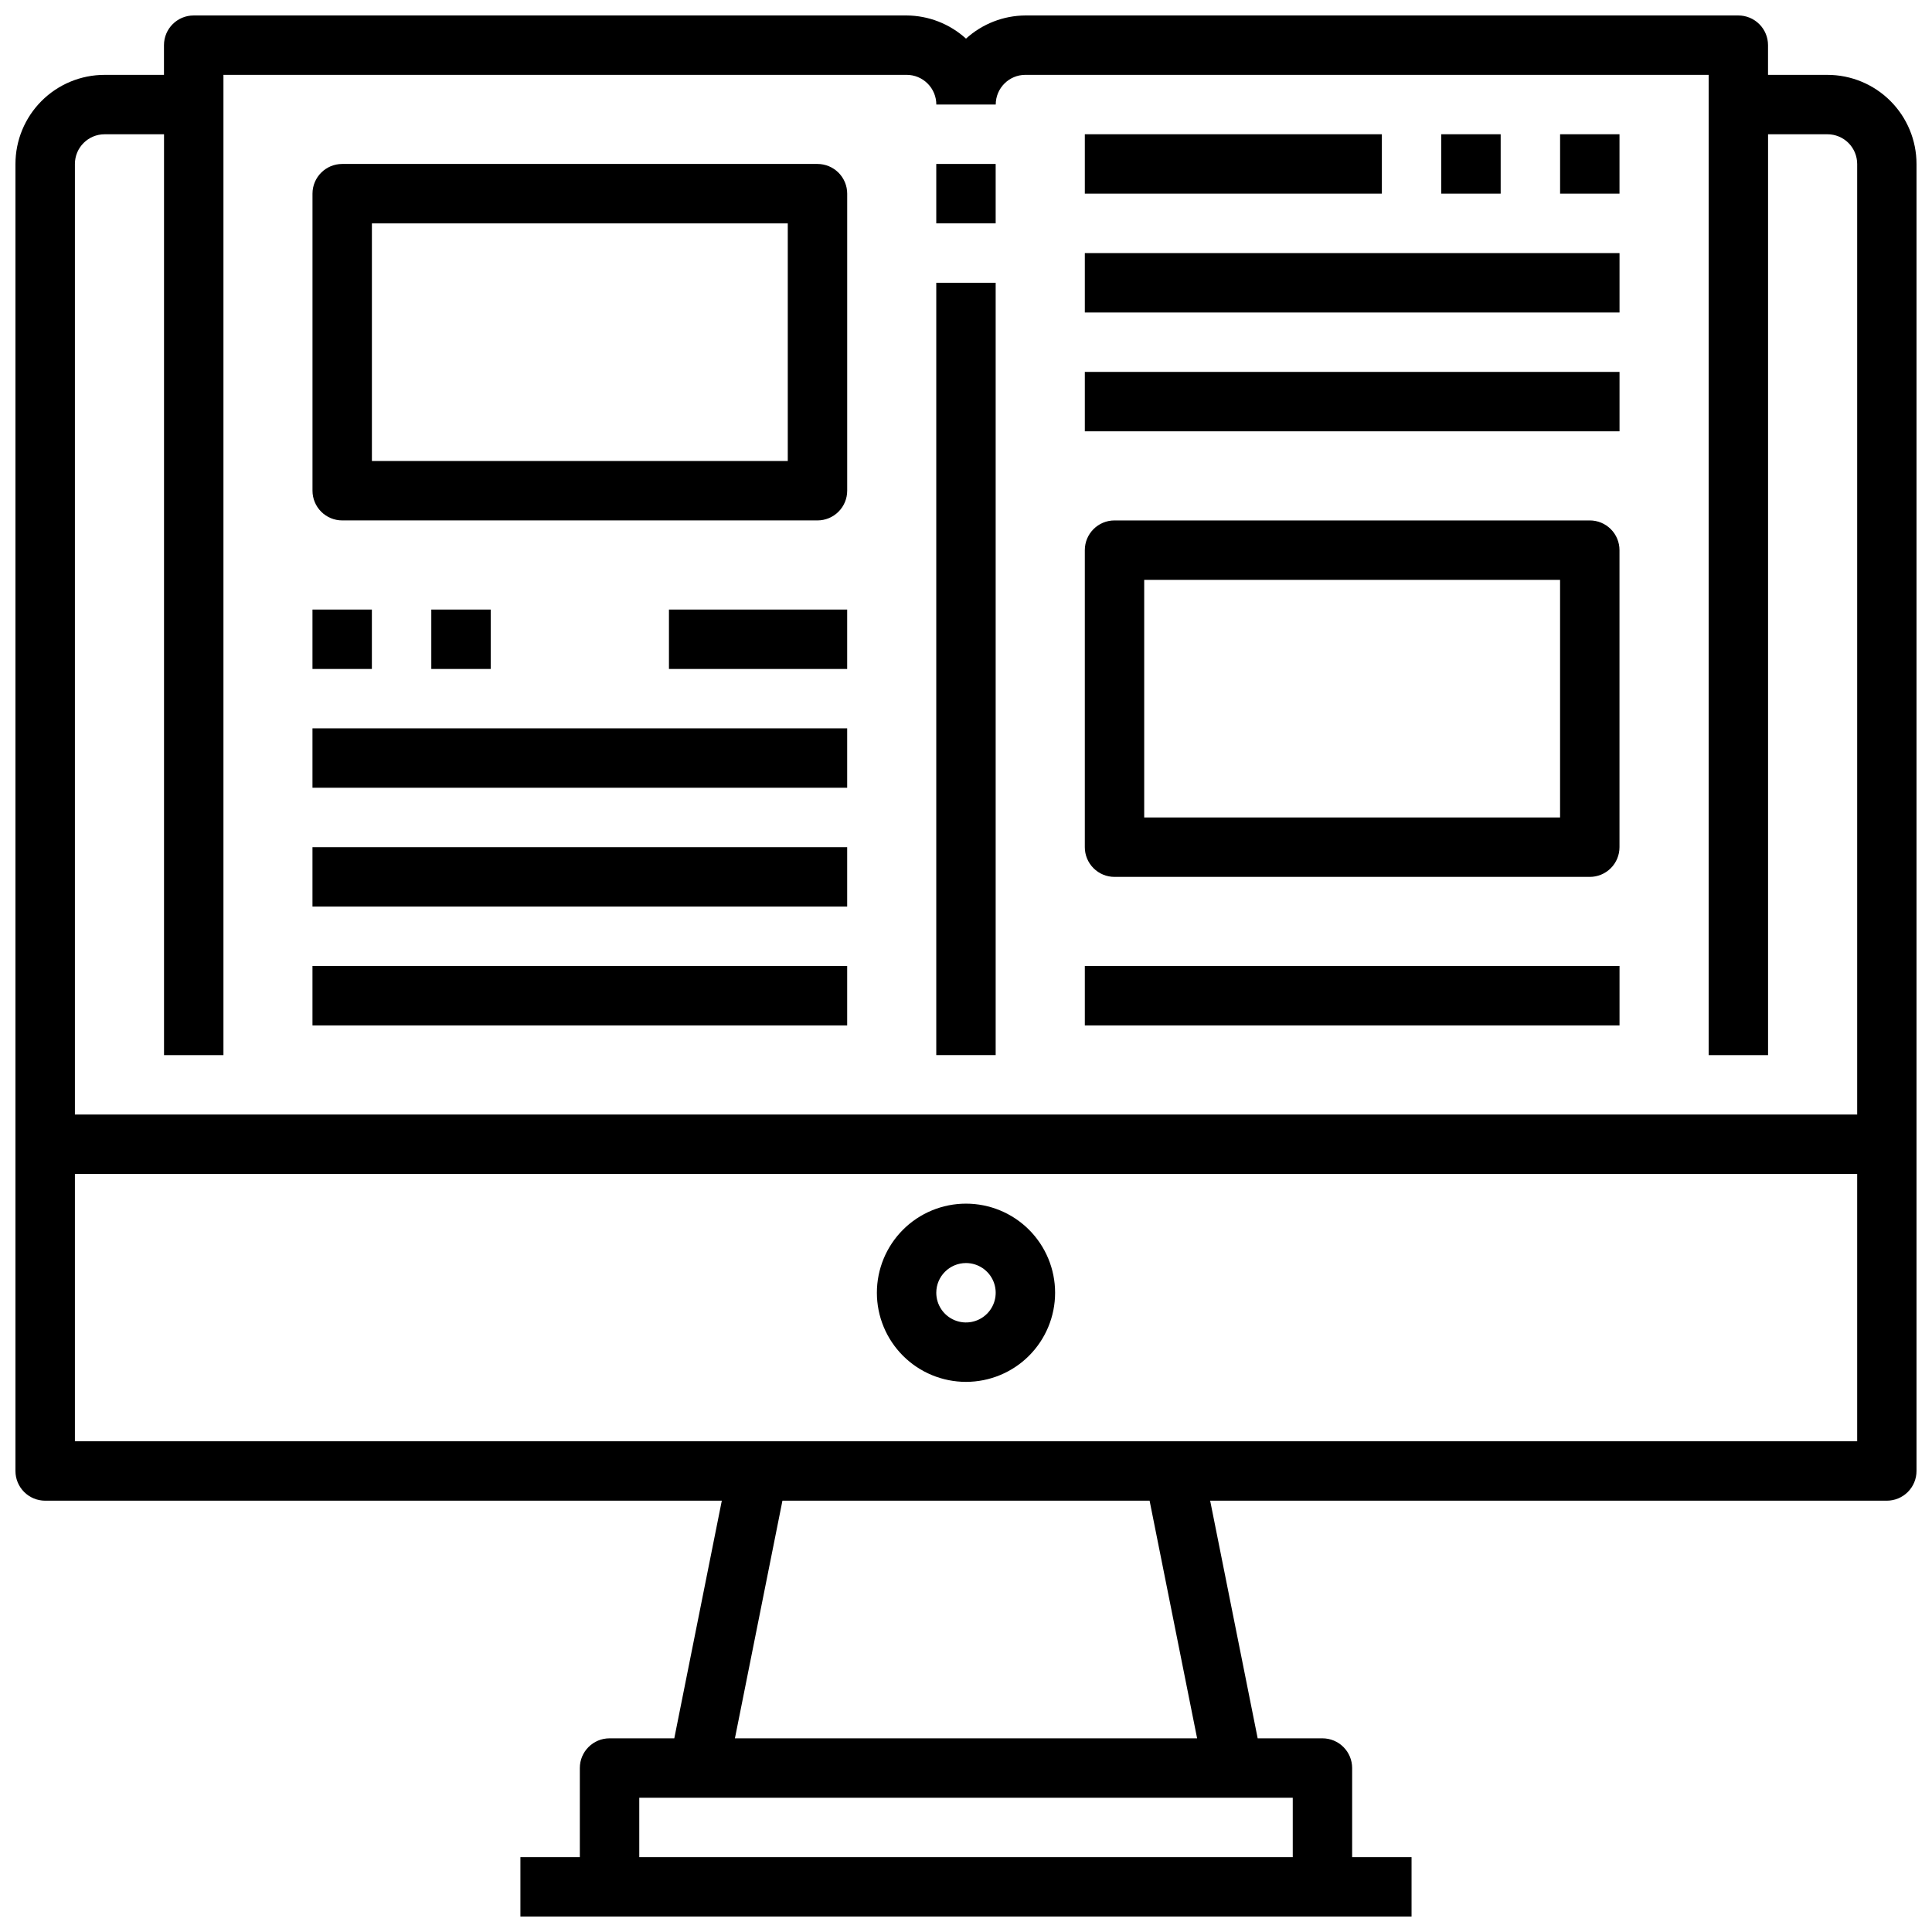
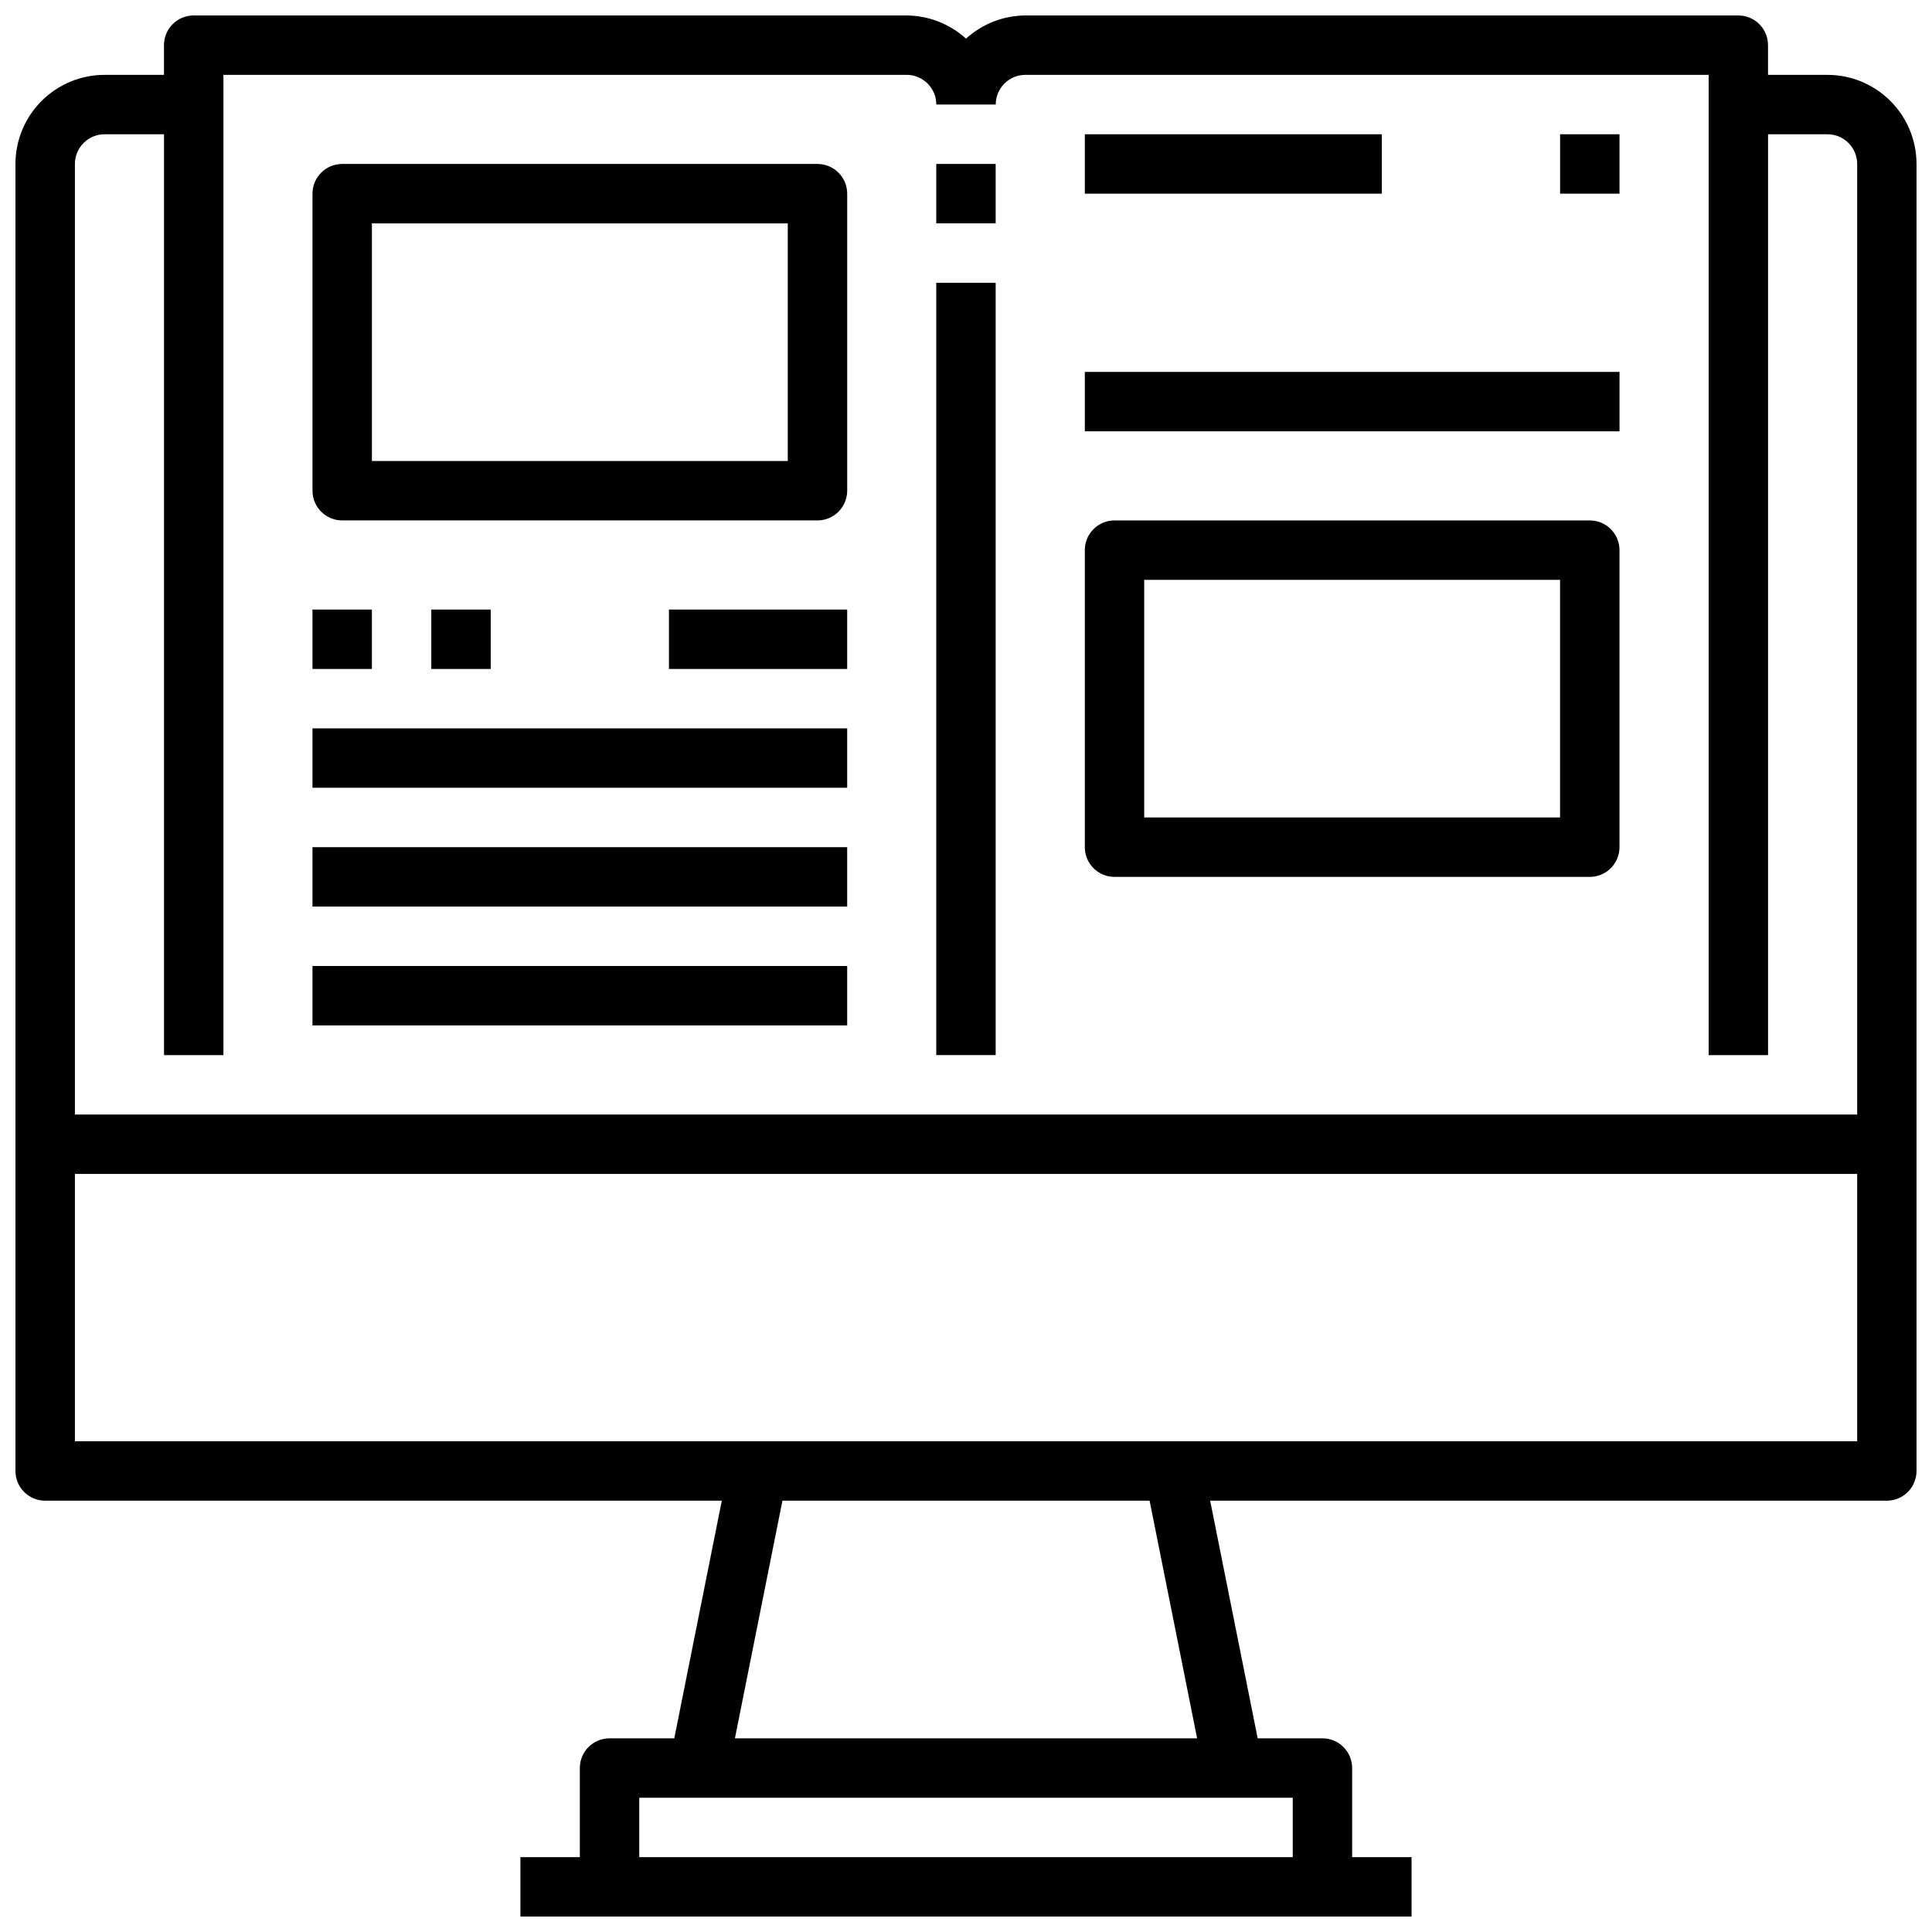
<svg xmlns="http://www.w3.org/2000/svg" width="800px" height="800px" version="1.1" viewBox="144 144 512 512">
  <defs>
    <clipPath id="a">
      <path d="m148.09 148.09h503.81v503.81h-503.81z" />
    </clipPath>
  </defs>
  <g clip-path="url(#a)">
    <path d="m628.29 163.84h-15.746v-7.871c0-2.086-0.828-4.09-2.305-5.566-1.477-1.477-3.481-2.305-5.566-2.305h-188.93c-5.824 0.035-11.434 2.223-15.742 6.141-4.312-3.918-9.918-6.106-15.746-6.141h-188.93c-4.348 0-7.871 3.523-7.871 7.871v7.871h-15.742c-6.266 0-12.27 2.488-16.699 6.918-4.43 4.43-6.918 10.438-6.918 16.699v346.37c0 2.086 0.828 4.09 2.305 5.566 1.477 1.477 3.481 2.305 5.566 2.305h179.32l-12.594 62.977h-17.16c-4.348 0-7.871 3.523-7.871 7.871v23.617h-15.746v15.742h236.16v-15.742h-15.742v-23.617c0-2.086-0.832-4.09-2.309-5.566-1.473-1.477-3.477-2.305-5.566-2.305h-17.16l-12.594-62.977h179.32c2.086 0 4.09-0.828 5.566-2.305 1.477-1.477 2.305-3.481 2.305-5.566v-346.37c0-6.262-2.488-12.27-6.918-16.699-4.426-4.43-10.434-6.918-16.695-6.918zm-157.44 456.58h15.742v15.742l-173.18 0.004v-15.746zm-132.09-15.742 12.594-62.977h97.301l12.594 62.977zm297.41-78.723h-472.32v-70.848h472.32zm0-86.594-472.32 0.004v-251.91c0-4.348 3.527-7.871 7.875-7.871h15.742v244.03h15.746v-259.78h181.05c2.09 0 4.09 0.832 5.566 2.309 1.477 1.477 2.305 3.477 2.305 5.566h15.746c0-4.348 3.523-7.875 7.871-7.875h181.06v259.78h15.742v-244.03h15.746c2.086 0 4.09 0.828 5.566 2.305 1.473 1.477 2.305 3.481 2.305 5.566z" />
  </g>
-   <path d="m400 510.21c6.262 0 12.27-2.488 16.699-6.918 4.426-4.43 6.914-10.434 6.914-16.699 0-6.262-2.488-12.27-6.914-16.699-4.43-4.43-10.438-6.914-16.699-6.914-6.266 0-12.273 2.484-16.699 6.914-4.43 4.43-6.918 10.438-6.918 16.699 0 6.266 2.488 12.27 6.918 16.699 4.426 4.43 10.434 6.918 16.699 6.918zm0-31.488c3.184 0 6.055 1.918 7.269 4.859 1.219 2.941 0.547 6.328-1.703 8.578-2.254 2.254-5.641 2.926-8.582 1.707s-4.859-4.09-4.859-7.273c0-4.348 3.527-7.871 7.875-7.871z" />
  <path d="m226.81 305.54h15.742v15.742h-15.742z" />
  <path d="m258.3 305.54h15.742v15.742h-15.742z" />
  <path d="m321.28 305.54h47.23v15.742h-47.23z" />
  <path d="m360.64 187.45h-125.95c-4.348 0-7.875 3.523-7.875 7.871v78.723c0 2.086 0.832 4.09 2.309 5.566 1.477 1.477 3.477 2.305 5.566 2.305h125.95c2.09 0 4.09-0.828 5.566-2.305 1.477-1.477 2.309-3.481 2.309-5.566v-78.723c0-2.086-0.832-4.09-2.309-5.566-1.477-1.473-3.477-2.305-5.566-2.305zm-7.871 78.723h-110.21v-62.977h110.21z" />
  <path d="m565.31 281.92h-125.95c-4.348 0-7.871 3.523-7.871 7.871v78.723c0 2.086 0.828 4.09 2.305 5.566 1.477 1.477 3.477 2.305 5.566 2.305h125.95c2.086 0 4.09-0.828 5.566-2.305 1.477-1.477 2.305-3.481 2.305-5.566v-78.723c0-2.086-0.828-4.09-2.305-5.566-1.477-1.477-3.481-2.305-5.566-2.305zm-7.875 78.719h-110.21v-62.973h110.21z" />
  <path d="m392.12 218.94h15.742v204.67h-15.742z" />
  <path d="m392.12 187.45h15.742v15.742h-15.742z" />
  <path d="m226.81 337.02h141.7v15.742h-141.7z" />
  <path d="m226.81 368.51h141.7v15.742h-141.7z" />
  <path d="m226.81 400h141.7v15.742h-141.7z" />
-   <path d="m431.49 400h141.7v15.742h-141.7z" />
  <path d="m431.49 242.56h141.7v15.742h-141.7z" />
-   <path d="m431.49 211.07h141.7v15.742h-141.7z" />
  <path d="m431.49 179.58h78.719v15.742h-78.719z" />
  <path d="m557.44 179.58h15.742v15.742h-15.742z" />
-   <path d="m525.95 179.58h15.742v15.742h-15.742z" />
+   <path d="m525.95 179.58h15.742h-15.742z" />
</svg>